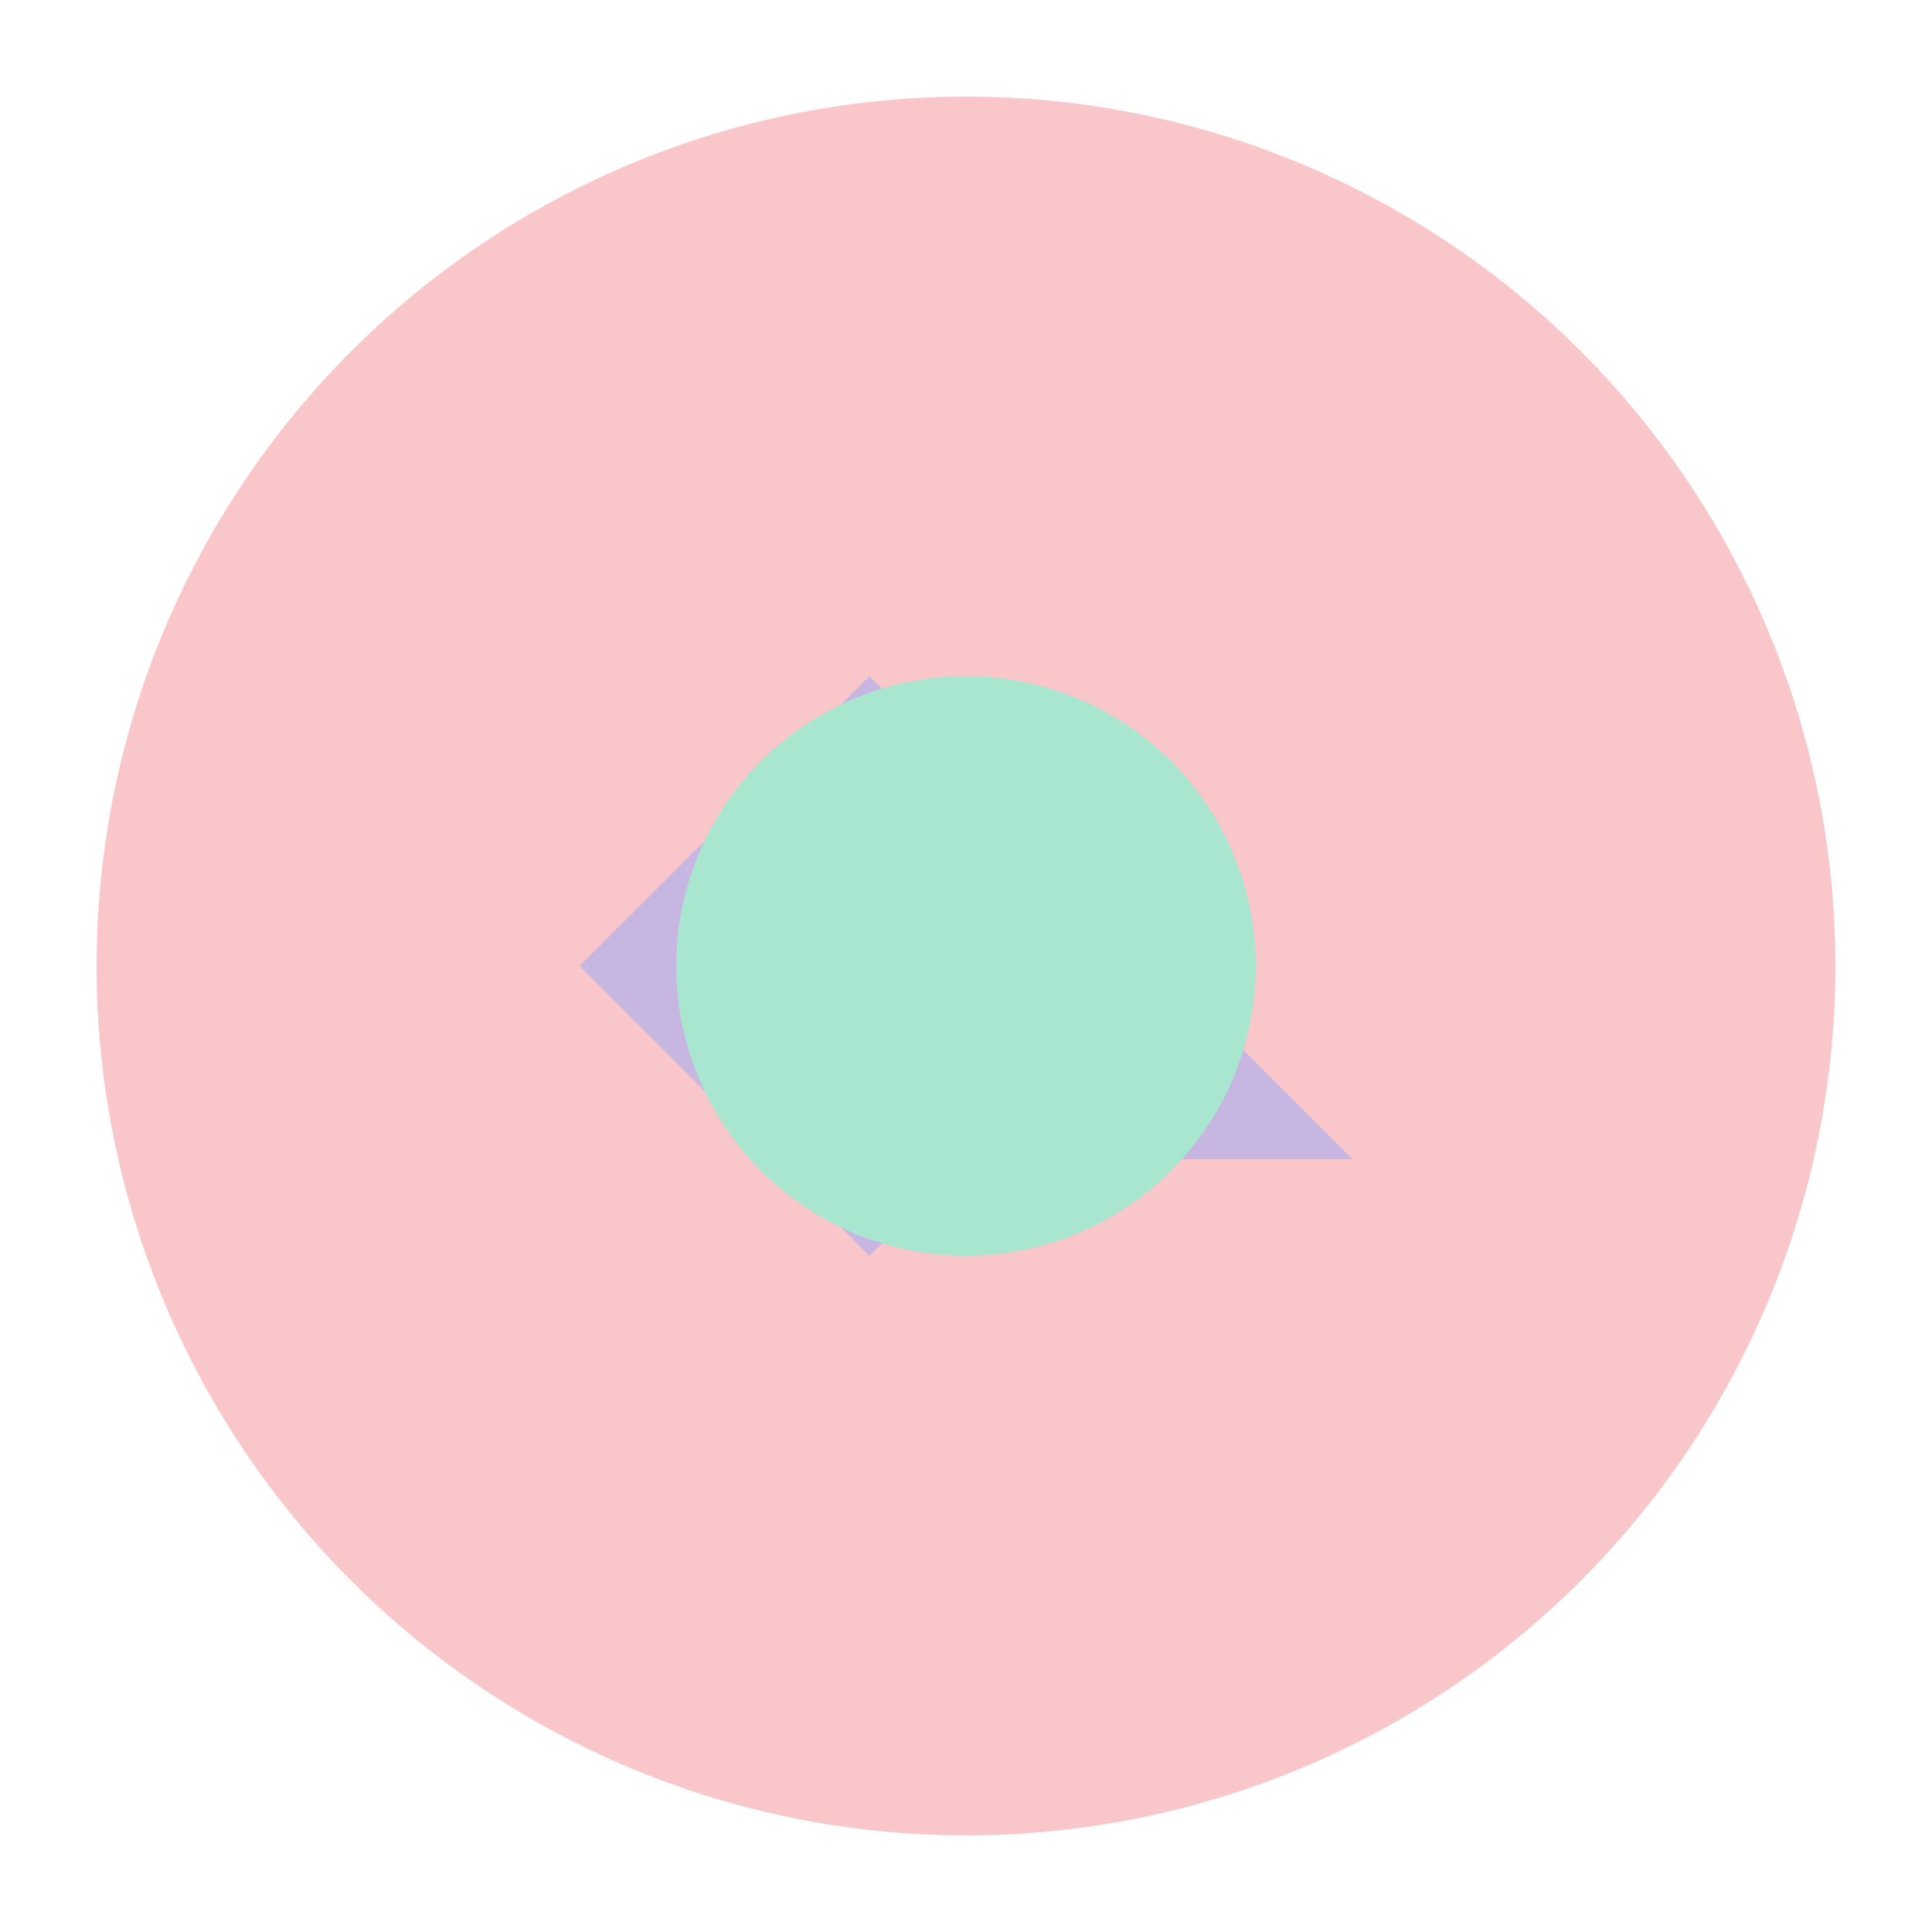
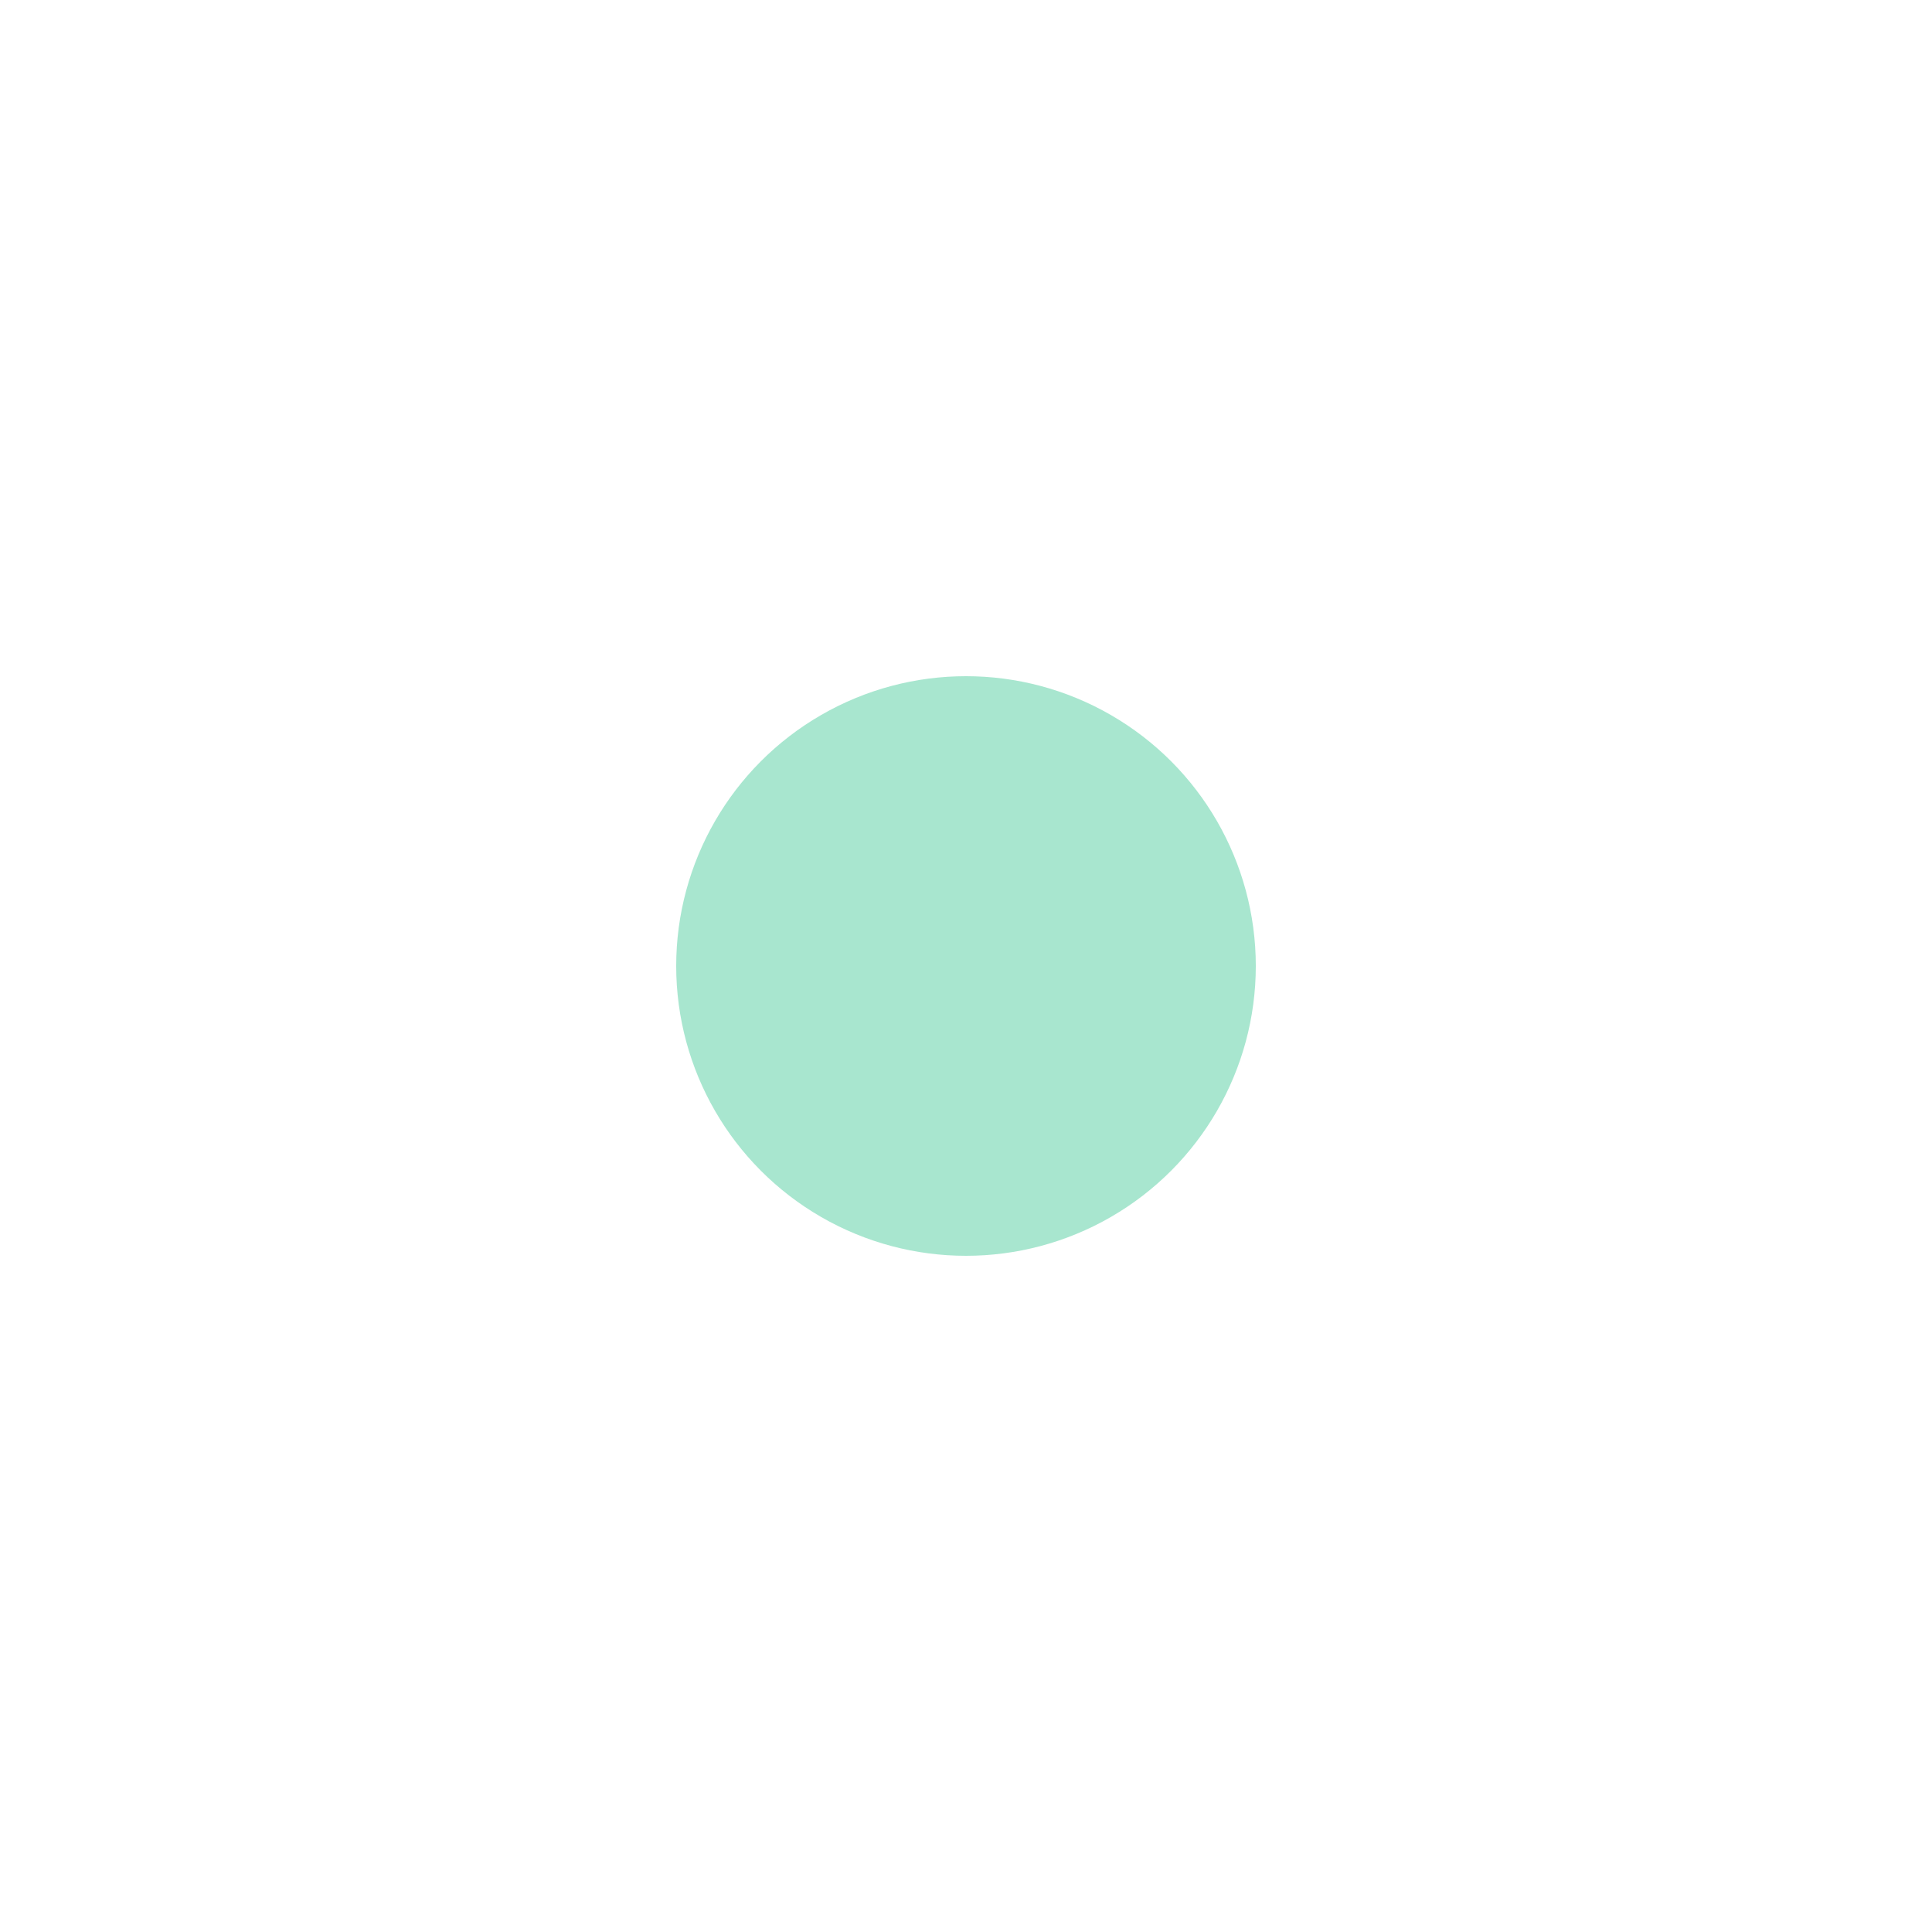
<svg xmlns="http://www.w3.org/2000/svg" viewBox="0 0 100 100">
-   <circle cx="50" cy="50" r="45" fill="#F9C6C9" />
-   <path d="M30 50 L45 35 L70 60 L50 60 L45 65 Z" fill="#C8B6E2" />
  <circle cx="50" cy="50" r="15" fill="#A8E6CF" />
</svg>